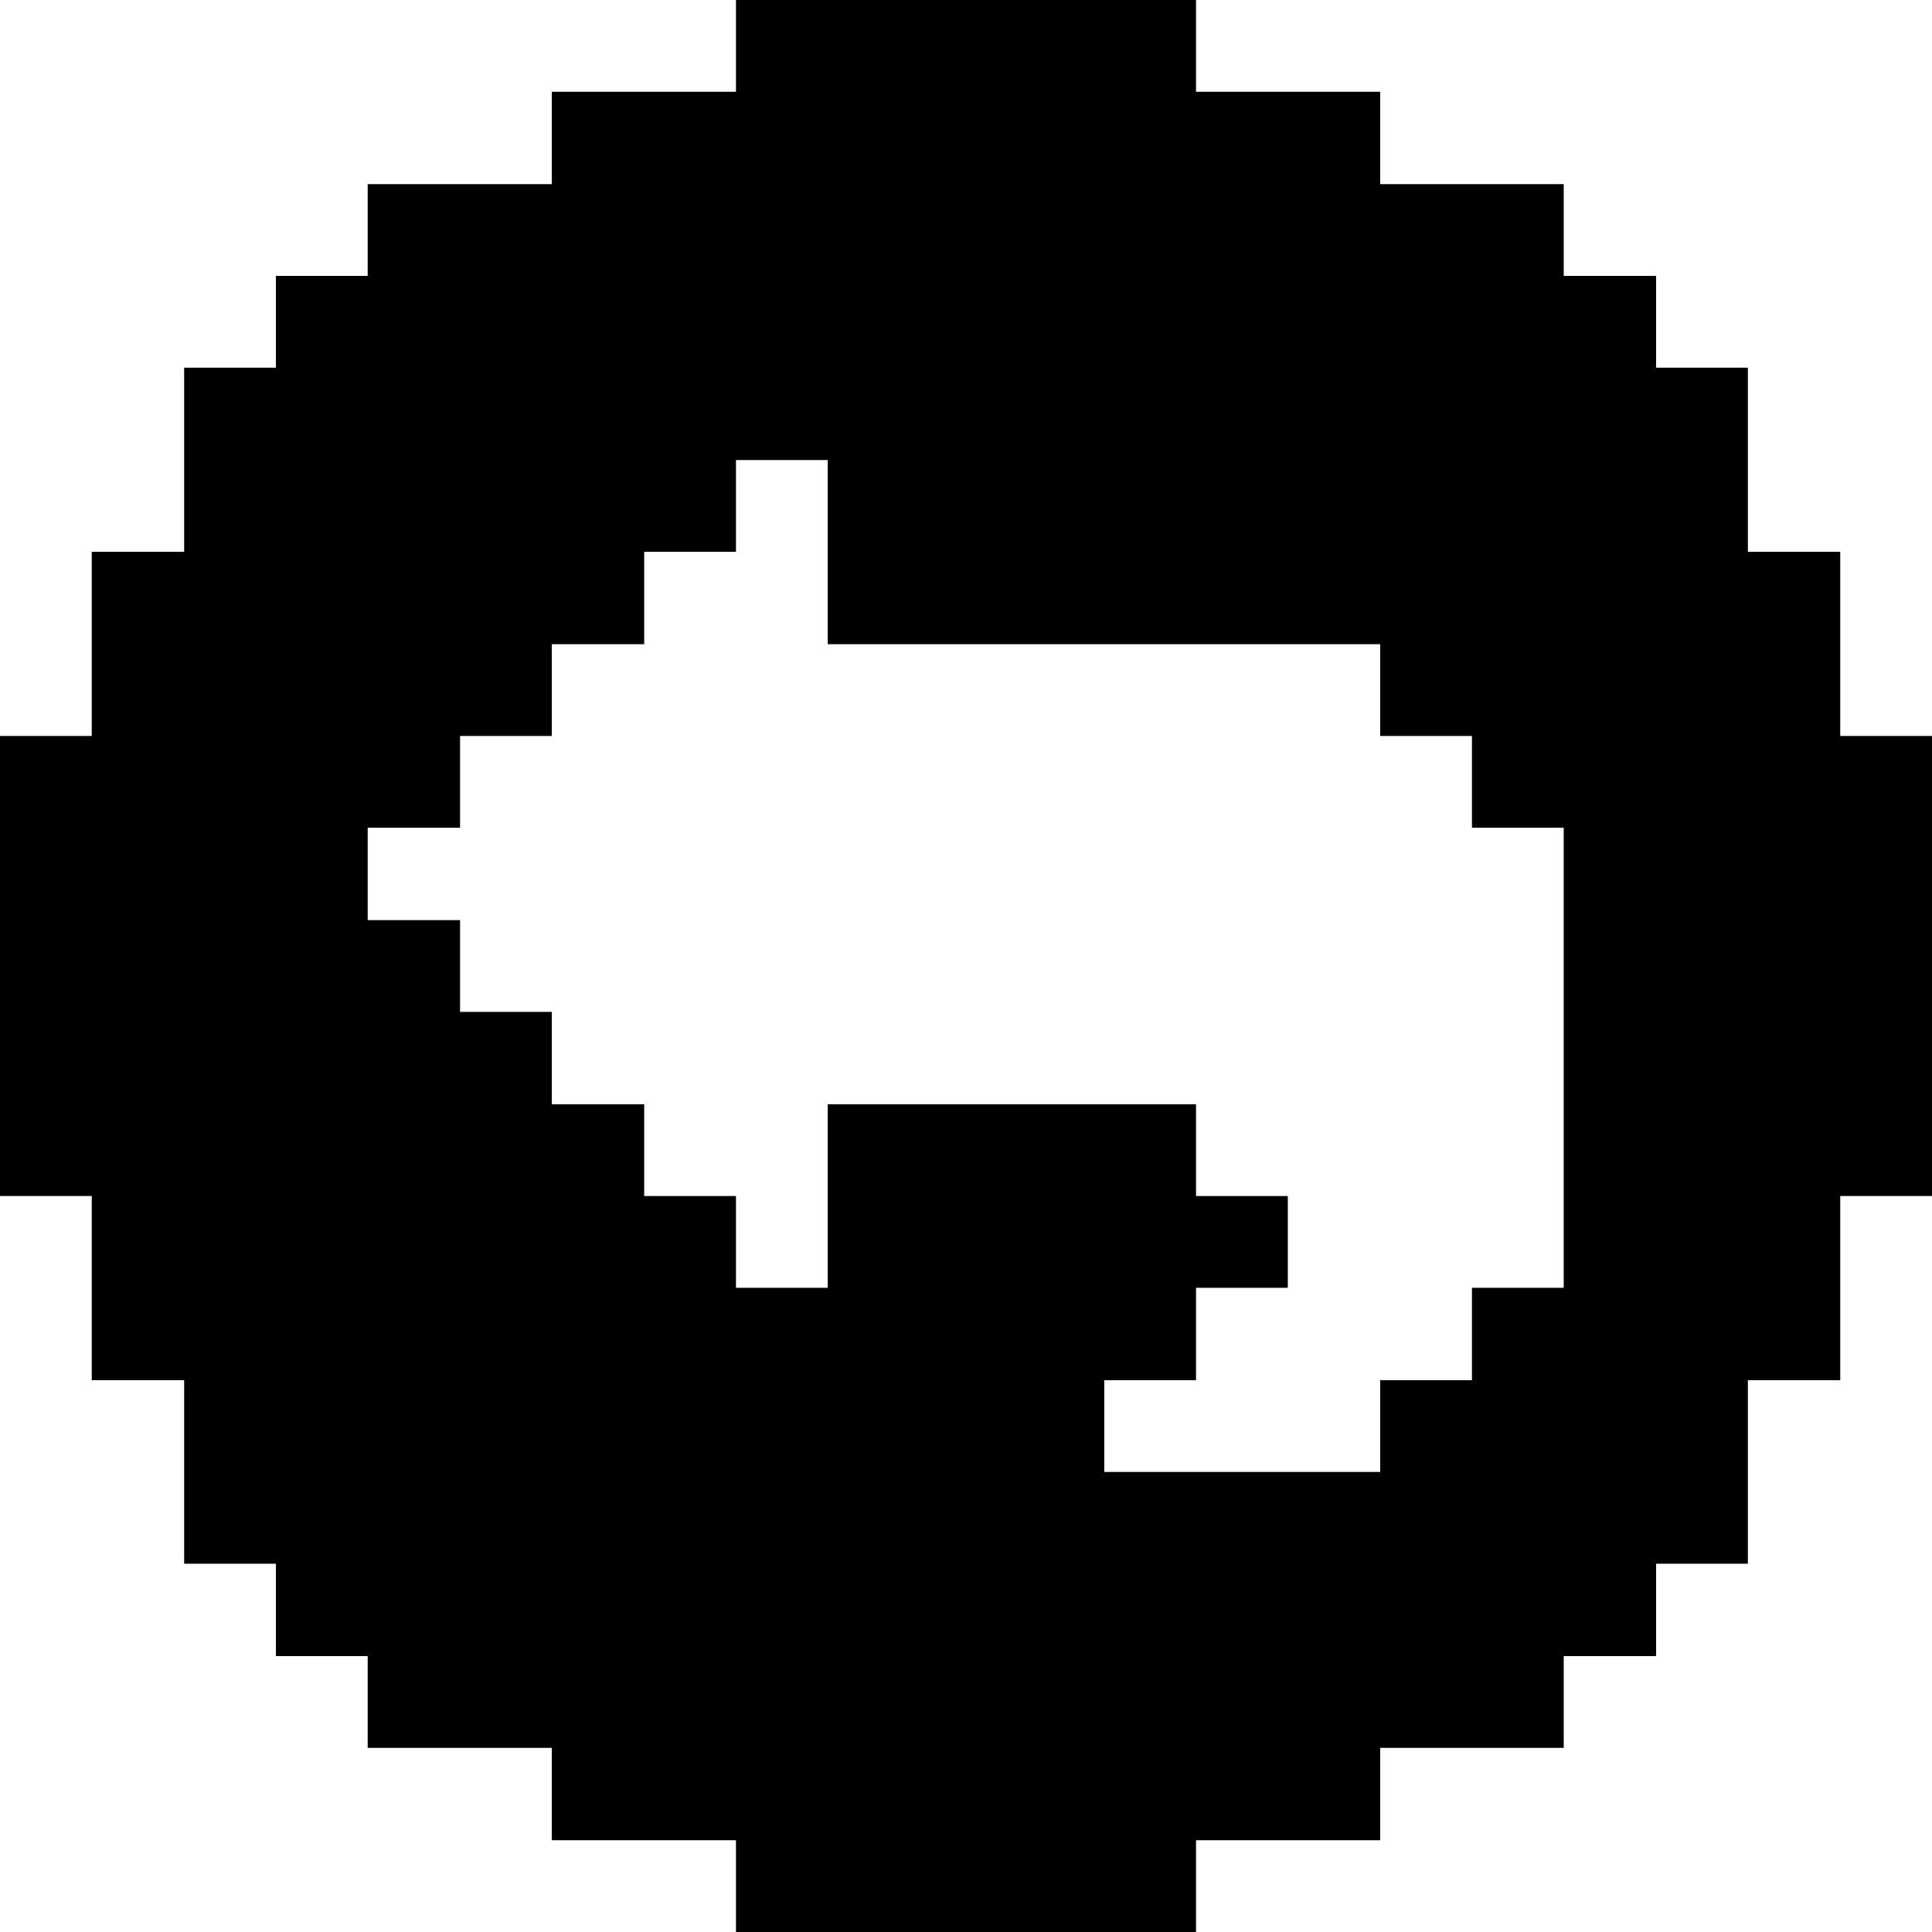
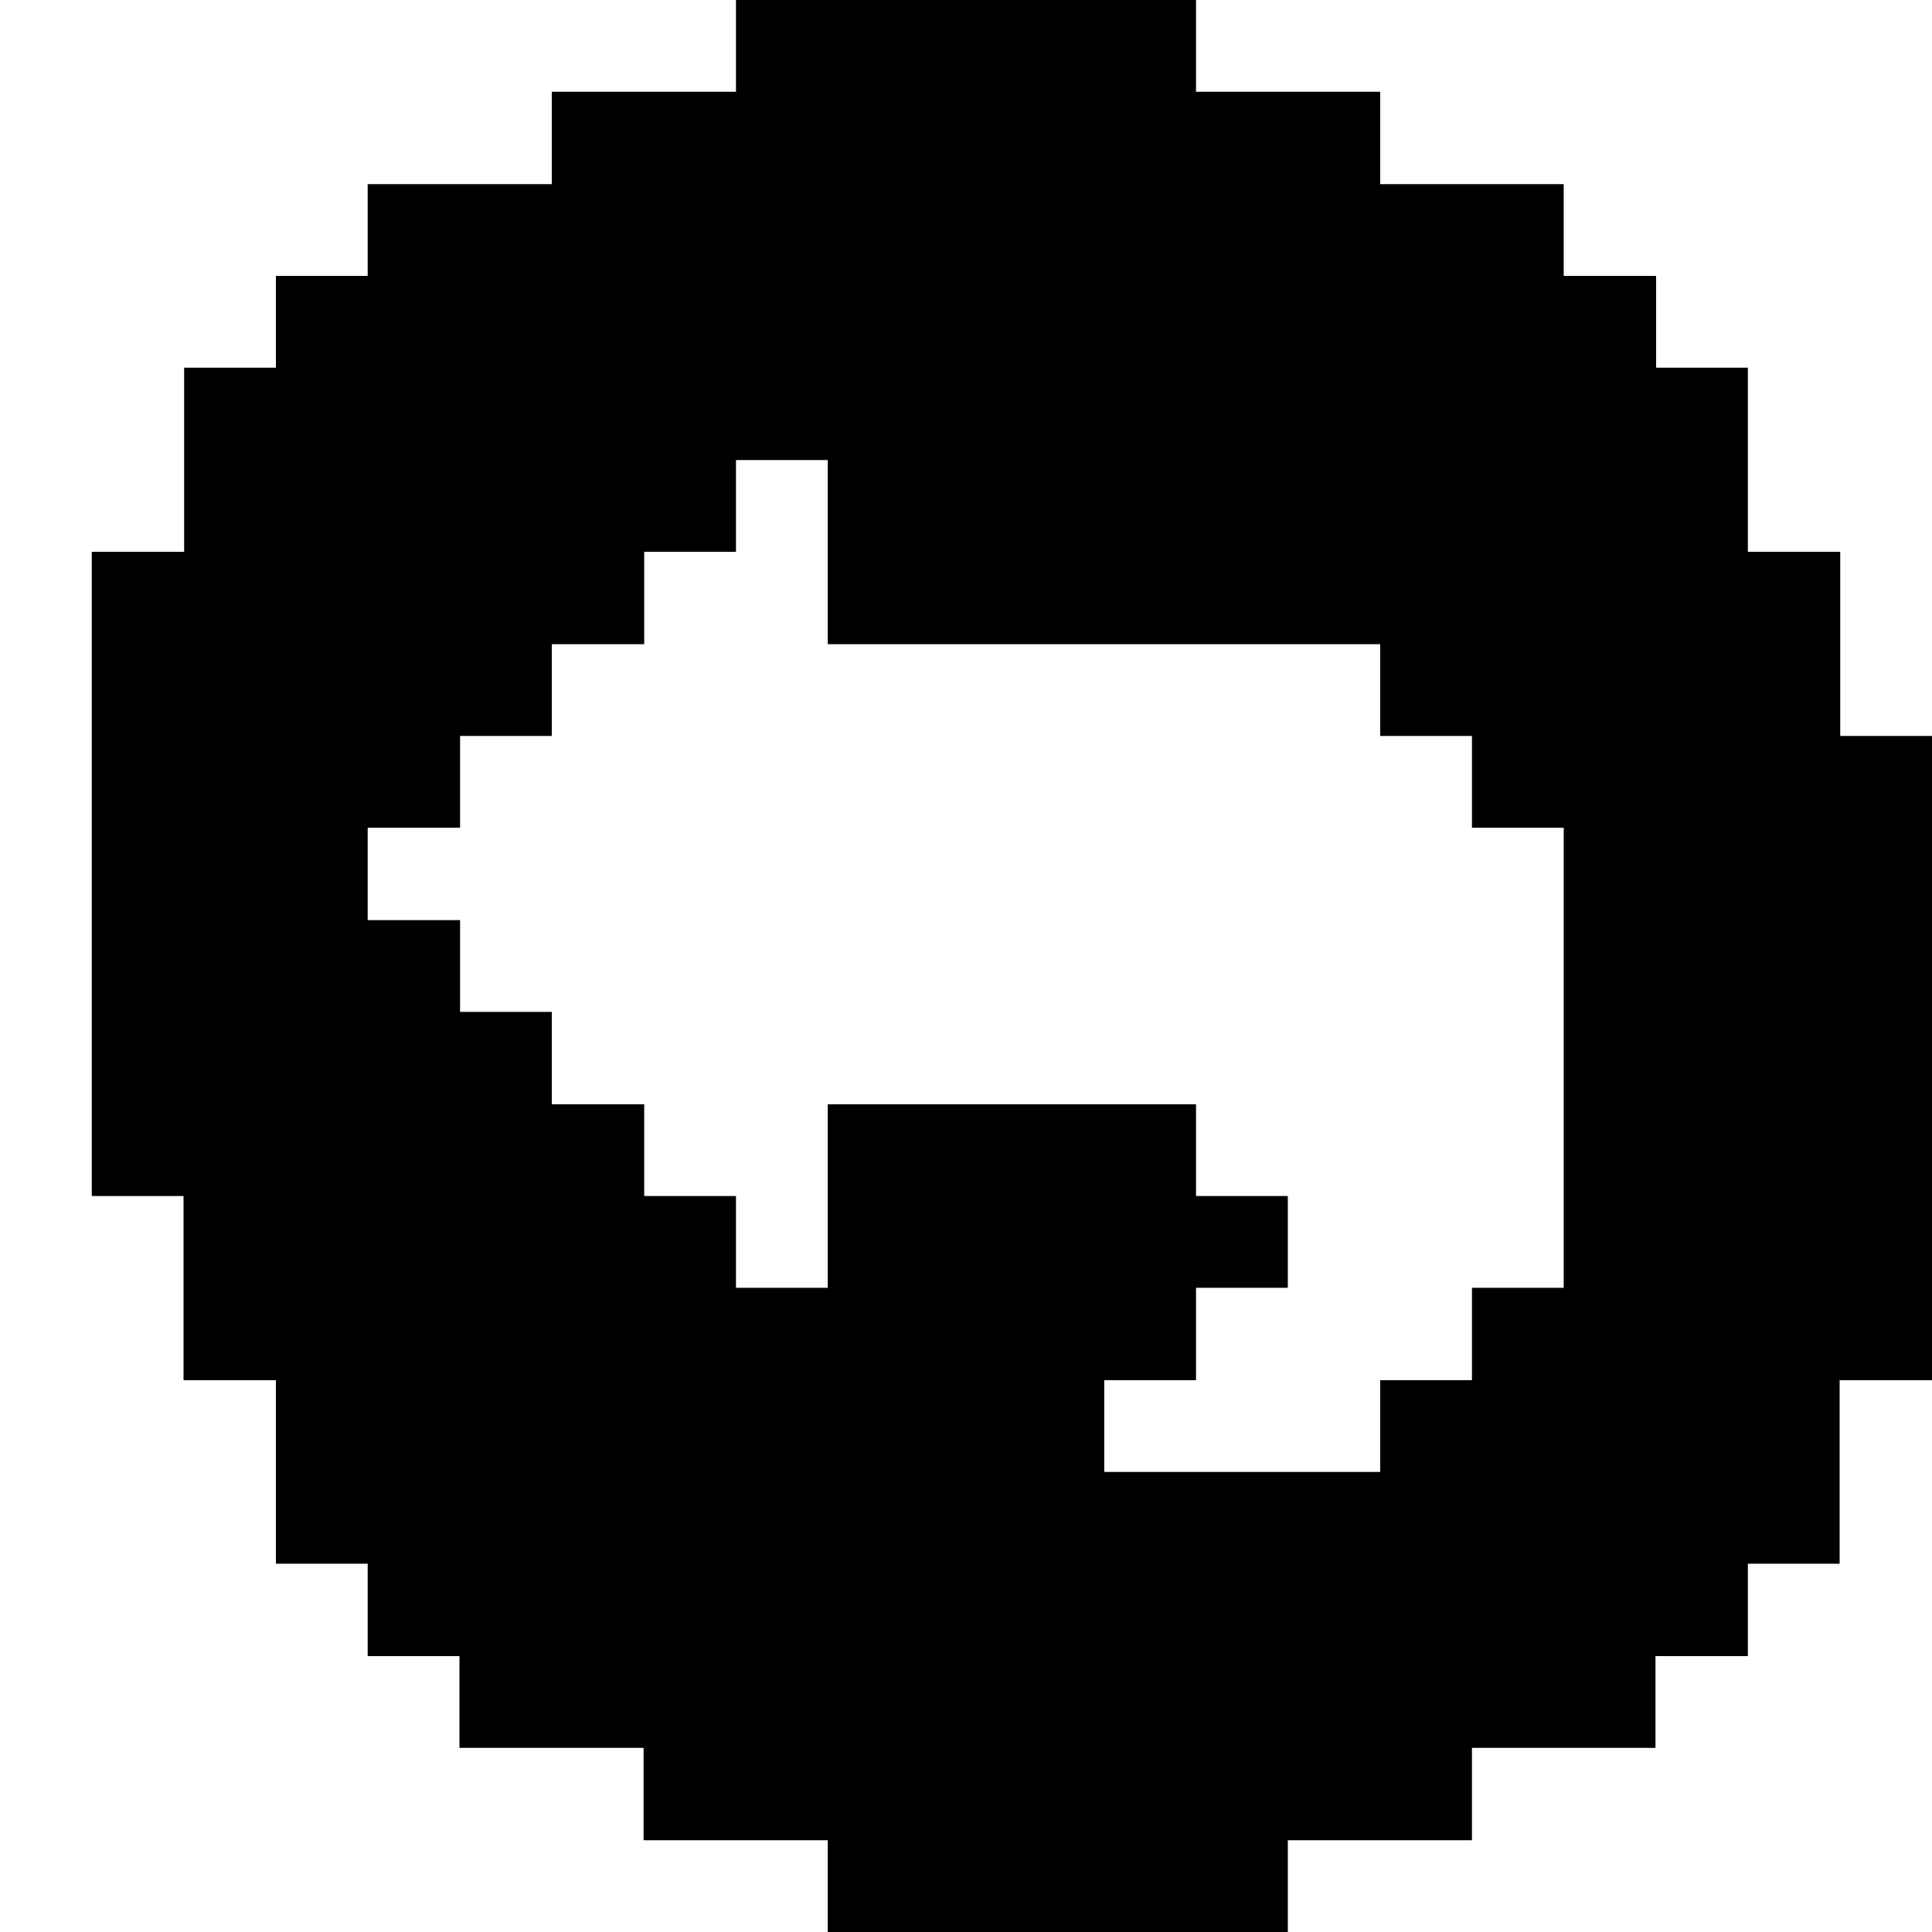
<svg xmlns="http://www.w3.org/2000/svg" viewBox="0 0 32 32" id="Interface-Essential-Navigation-Left-Circle-1--Streamline-Pixel">
  <desc>
    Interface Essential Navigation Left Circle 1 Streamline Icon: https://streamlinehq.com
  </desc>
  <title>interface-essential-navigation-left-circle-1</title>
-   <path d="M30.48 9.14h-1.53V6.09h-1.52V4.57H25.9V3.05h-3.04V1.52h-3.05V0h-7.62v1.52H9.14v1.53H6.09v1.52H4.57v1.52H3.05v3.05H1.52v3.05H0v7.62h1.52v3.05h1.53v3.04h1.52v1.53h1.52v1.52h3.05v1.53h3.05V32h7.62v-1.52h3.05v-1.53h3.04v-1.52h1.53V25.9h1.52v-3.04h1.53v-3.05H32v-7.62h-1.52ZM25.9 21.33h-1.52v1.53h-1.52v1.52h-4.57v-1.52h1.52v-1.53h1.52v-1.52h-1.52v-1.52h-6.1v3.04h-1.52v-1.52h-1.52v-1.52H9.14v-1.53H7.62v-1.52H6.09v-1.53h1.53v-1.52h1.52v-1.52h1.53V9.14h1.52V7.62h1.52v3.05h9.15v1.52h1.52v1.52h1.52Z" fill="#000000" stroke-width="1" />
+   <path d="M30.48 9.14h-1.53V6.09h-1.52V4.57H25.9V3.05h-3.04V1.52h-3.05V0h-7.62v1.52H9.14v1.53H6.09v1.52H4.57v1.52H3.05v3.05H1.52v3.05v7.62h1.52v3.05h1.53v3.04h1.52v1.53h1.52v1.52h3.05v1.53h3.05V32h7.62v-1.52h3.05v-1.53h3.04v-1.52h1.53V25.9h1.52v-3.04h1.53v-3.05H32v-7.62h-1.52ZM25.9 21.33h-1.52v1.53h-1.52v1.52h-4.57v-1.52h1.52v-1.53h1.52v-1.52h-1.52v-1.52h-6.1v3.04h-1.52v-1.52h-1.52v-1.52H9.14v-1.53H7.62v-1.52H6.09v-1.53h1.53v-1.52h1.52v-1.52h1.53V9.14h1.52V7.62h1.52v3.05h9.15v1.52h1.52v1.52h1.52Z" fill="#000000" stroke-width="1" />
</svg>